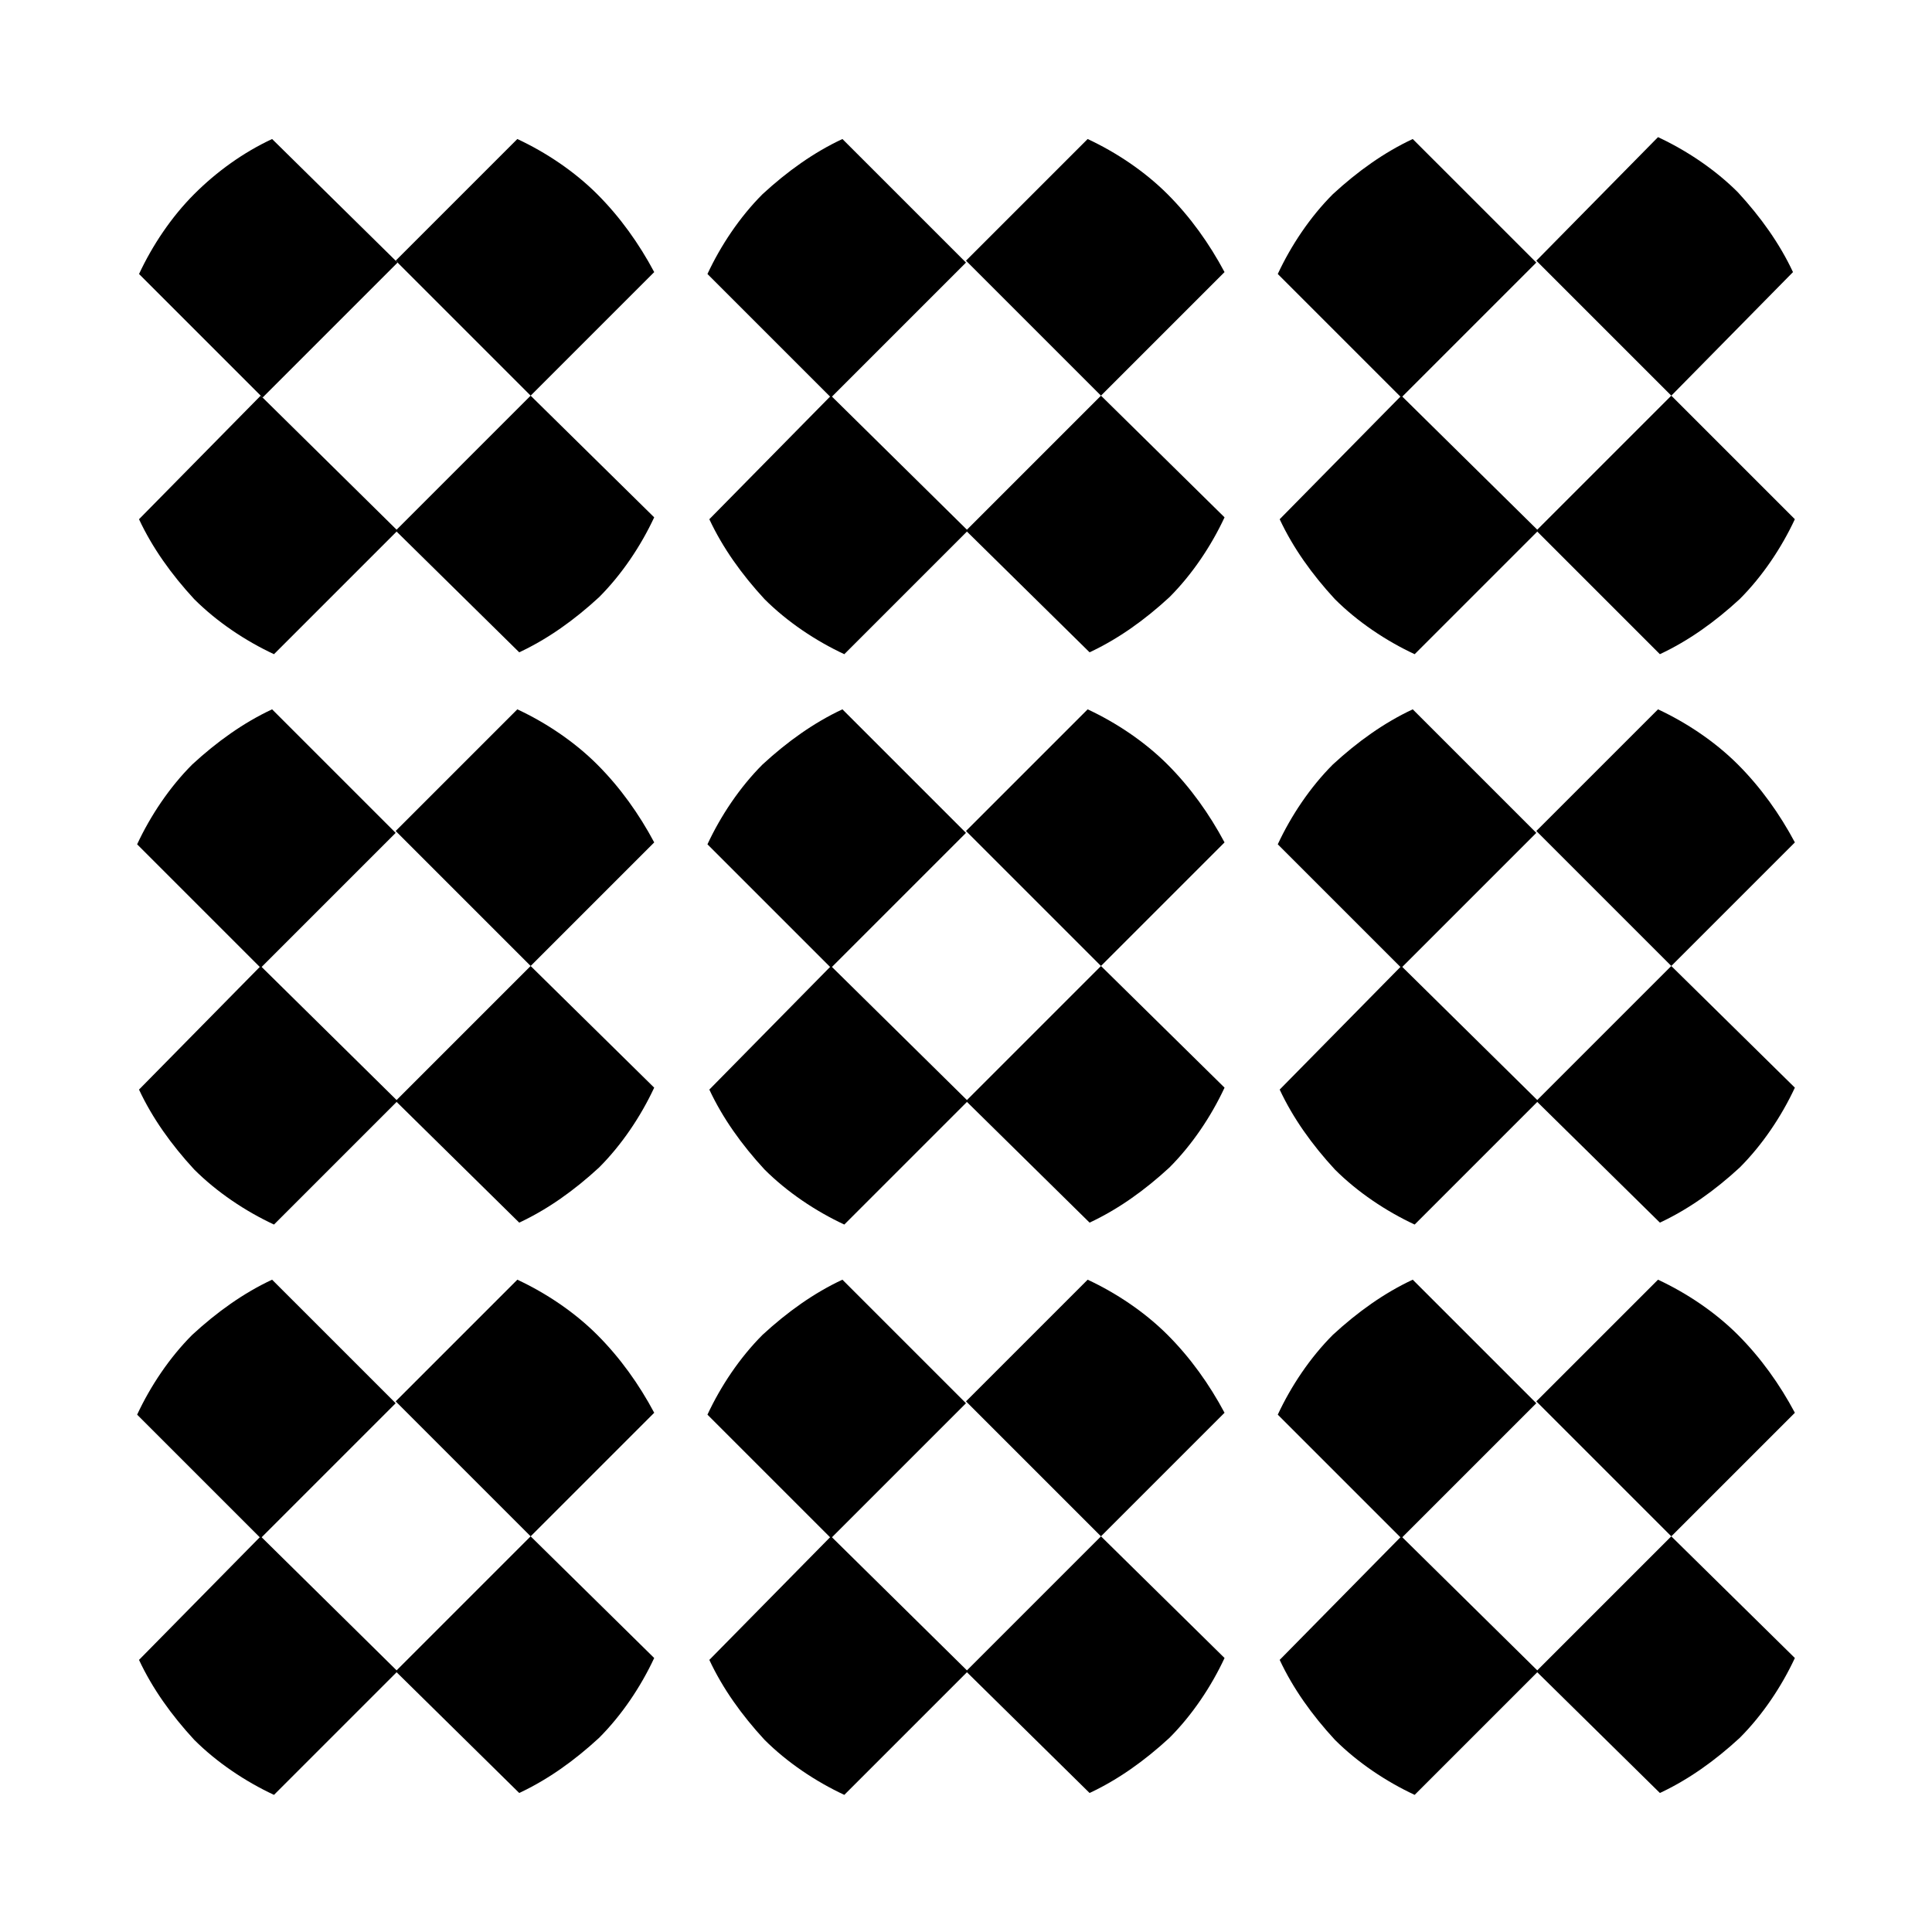
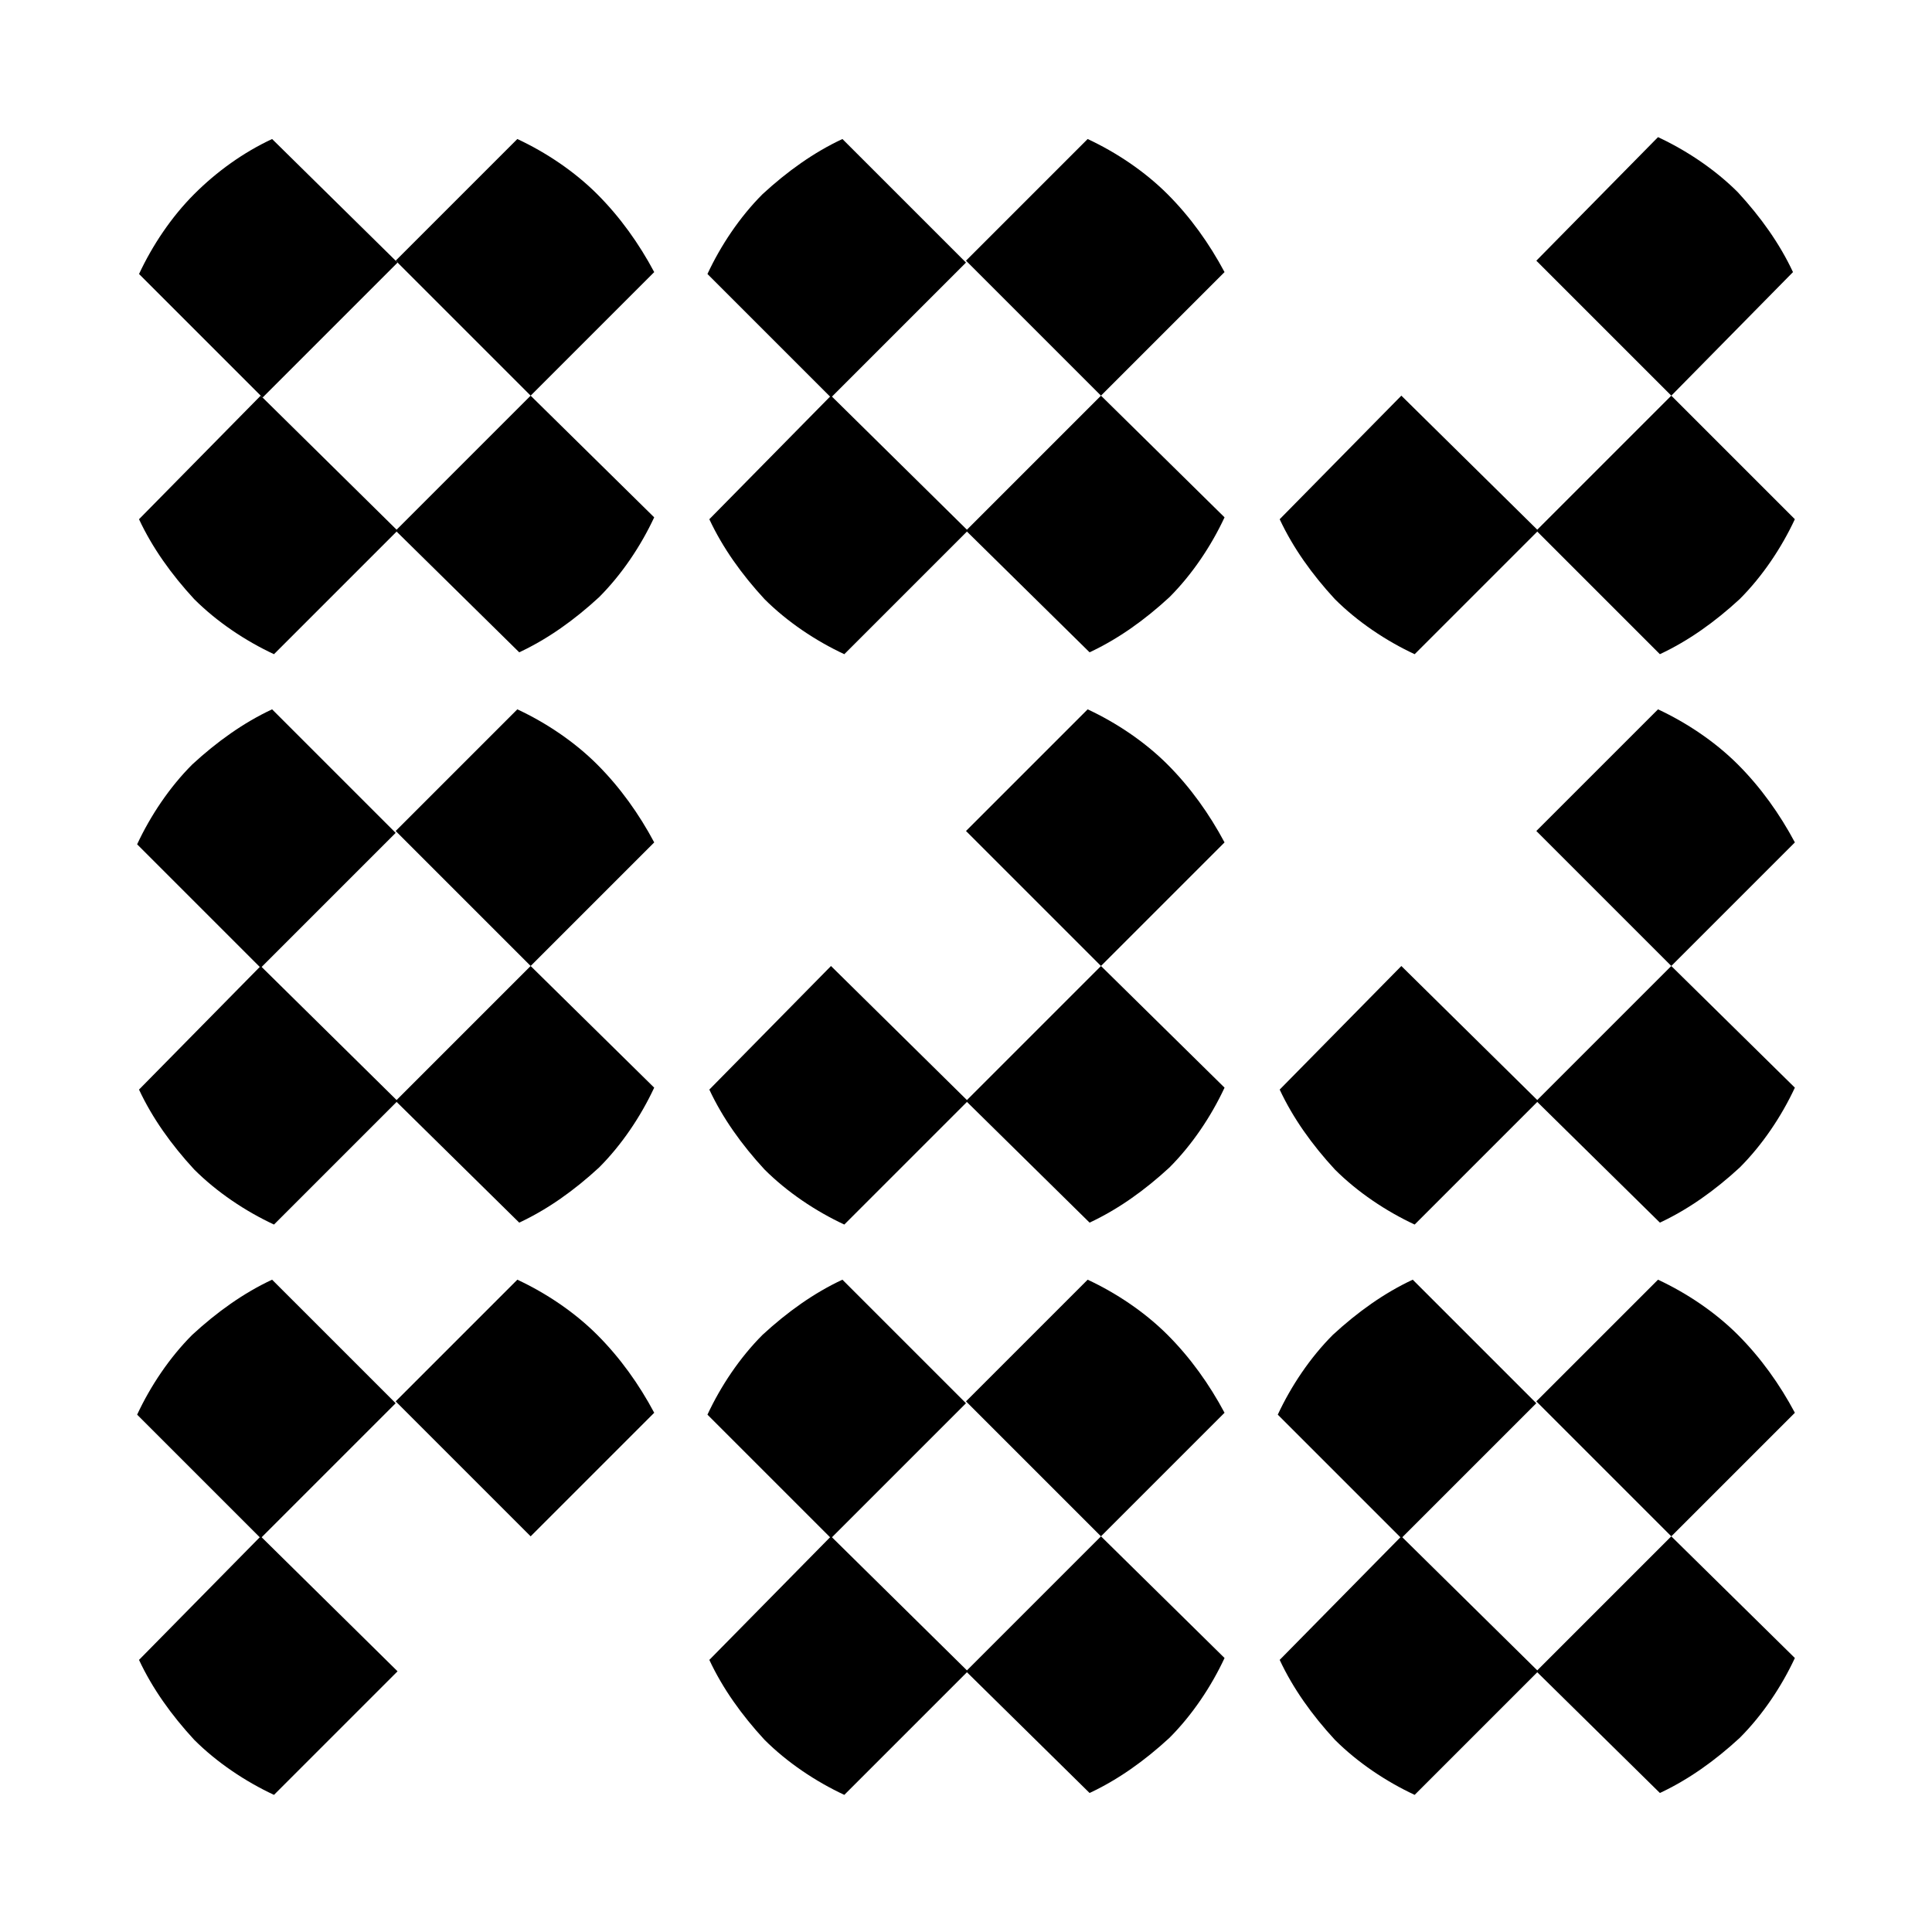
<svg xmlns="http://www.w3.org/2000/svg" fill="#000000" width="800px" height="800px" version="1.1" viewBox="144 144 512 512">
  <g>
    <path d="m331.98 432.75c3.527 7.559 8.566 14.609 14.609 21.16 6.047 6.047 13.602 11.082 21.16 14.609l32.746-32.746-36.273-35.77z" />
    <path d="m432.75 468.01c7.559-3.527 14.609-8.566 21.16-14.609 6.047-6.047 11.082-13.602 14.609-21.16l-32.746-32.242-35.77 35.77z" />
-     <path d="m367.25 331.98c-7.559 3.527-14.609 8.566-21.16 14.609-6.047 6.047-11.082 13.602-14.609 21.16l32.746 32.746 35.77-35.77z" />
    <path d="m453.4 346.59c-6.047-6.047-13.602-11.082-21.16-14.609l-32.242 32.242 35.77 35.77 32.746-32.746c-4.031-7.555-9.066-14.609-15.113-20.656z" />
    <path d="m180.84 281.6c3.527 7.559 8.566 14.609 14.609 21.16 6.047 6.047 13.602 11.082 21.16 14.609l32.746-32.746-36.27-35.77z" />
    <path d="m281.6 316.87c7.559-3.527 14.609-8.566 21.16-14.609 6.047-6.047 11.082-13.602 14.609-21.16l-32.746-32.246-35.77 35.77z" />
    <path d="m216.11 180.84c-7.559 3.527-14.613 8.566-20.656 14.613-6.047 6.047-11.082 13.602-14.609 21.16l32.746 32.746 35.77-35.77z" />
    <path d="m302.26 195.45c-6.047-6.047-13.602-11.082-21.16-14.609l-32.242 32.242 35.77 35.77 32.746-32.746c-4.027-7.559-9.066-14.613-15.113-20.656z" />
    <path d="m483.13 281.6c3.527 7.559 8.566 14.609 14.609 21.16 6.047 6.047 13.602 11.082 21.16 14.609l32.746-32.746-36.273-35.77z" />
    <path d="m551.14 284.62 32.746 32.746c7.559-3.527 14.609-8.566 21.16-14.609 6.047-6.047 11.082-13.602 14.609-21.16l-32.746-32.746z" />
-     <path d="m518.39 180.84c-7.559 3.527-14.609 8.566-21.16 14.609-6.047 6.047-11.082 13.602-14.609 21.16l32.746 32.746 35.77-35.77z" />
    <path d="m619.16 216.11c-3.527-7.559-8.566-14.609-14.609-21.16-6.047-6.047-13.602-11.082-21.16-14.609l-32.246 32.746 35.77 35.77z" />
    <path d="m483.13 583.89c3.527 7.559 8.566 14.609 14.609 21.16 6.047 6.047 13.602 11.082 21.16 14.609l32.746-32.746-36.273-35.773z" />
    <path d="m583.89 619.16c7.559-3.527 14.609-8.566 21.16-14.609 6.047-6.047 11.082-13.602 14.609-21.16l-32.75-32.246-35.77 35.77z" />
    <path d="m518.39 483.13c-7.559 3.527-14.609 8.566-21.16 14.609-6.047 6.047-11.082 13.602-14.609 21.16l32.746 32.746 35.77-35.77z" />
    <path d="m604.55 497.74c-6.047-6.047-13.602-11.082-21.16-14.609l-32.246 32.242 35.77 35.77 32.746-32.746c-4.027-7.559-9.066-14.609-15.109-20.656z" />
    <path d="m180.84 583.89c3.527 7.559 8.566 14.609 14.609 21.16 6.047 6.047 13.602 11.082 21.16 14.609l32.746-32.746-36.27-35.773z" />
-     <path d="m281.6 619.16c7.559-3.527 14.609-8.566 21.16-14.609 6.047-6.047 11.082-13.602 14.609-21.16l-32.746-32.246-35.77 35.77z" />
    <path d="m216.11 483.13c-7.559 3.527-14.609 8.566-21.16 14.609-6.047 6.047-11.082 13.602-14.609 21.16l32.746 32.746 35.77-35.77z" />
    <path d="m302.26 497.74c-6.047-6.047-13.602-11.082-21.16-14.609l-32.242 32.242 35.77 35.77 32.746-32.746c-4.027-7.559-9.066-14.609-15.113-20.656z" />
    <path d="m483.13 432.75c3.527 7.559 8.566 14.609 14.609 21.16 6.047 6.047 13.602 11.082 21.16 14.609l32.746-32.746-36.273-35.77z" />
    <path d="m583.89 468.01c7.559-3.527 14.609-8.566 21.16-14.609 6.047-6.047 11.082-13.602 14.609-21.16l-32.75-32.242-35.77 35.77z" />
-     <path d="m518.39 331.98c-7.559 3.527-14.609 8.566-21.16 14.609-6.047 6.047-11.082 13.602-14.609 21.16l32.746 32.746 35.77-35.77z" />
    <path d="m604.55 346.59c-6.047-6.047-13.602-11.082-21.16-14.609l-32.246 32.242 35.77 35.77 32.746-32.746c-4.027-7.555-9.066-14.609-15.109-20.656z" />
    <path d="m331.98 281.6c3.527 7.559 8.566 14.609 14.609 21.16 6.047 6.047 13.602 11.082 21.16 14.609l32.746-32.746-36.273-35.77z" />
    <path d="m432.75 316.87c7.559-3.527 14.609-8.566 21.16-14.609 6.047-6.047 11.082-13.602 14.609-21.16l-32.746-32.246-35.77 35.77z" />
    <path d="m367.25 180.84c-7.559 3.527-14.609 8.566-21.16 14.609-6.047 6.047-11.082 13.602-14.609 21.16l32.746 32.746 35.77-35.77z" />
    <path d="m453.4 195.45c-6.047-6.047-13.602-11.082-21.16-14.609l-32.242 32.242 35.77 35.77 32.746-32.746c-4.031-7.559-9.066-14.613-15.113-20.656z" />
    <path d="m331.98 583.89c3.527 7.559 8.566 14.609 14.609 21.16 6.047 6.047 13.602 11.082 21.16 14.609l32.746-32.746-36.273-35.773z" />
    <path d="m432.75 619.16c7.559-3.527 14.609-8.566 21.16-14.609 6.047-6.047 11.082-13.602 14.609-21.16l-32.746-32.246-35.77 35.77z" />
    <path d="m367.25 483.13c-7.559 3.527-14.609 8.566-21.16 14.609-6.047 6.047-11.082 13.602-14.609 21.16l32.746 32.746 35.77-35.77z" />
    <path d="m453.4 497.74c-6.047-6.047-13.602-11.082-21.16-14.609l-32.242 32.242 35.77 35.77 32.746-32.746c-4.031-7.559-9.066-14.609-15.113-20.656z" />
    <path d="m180.84 432.75c3.527 7.559 8.566 14.609 14.609 21.16 6.047 6.047 13.602 11.082 21.16 14.609l32.746-32.746-36.27-35.77z" />
    <path d="m281.6 468.01c7.559-3.527 14.609-8.566 21.16-14.609 6.047-6.047 11.082-13.602 14.609-21.16l-32.746-32.242-35.77 35.77z" />
    <path d="m216.11 331.98c-7.559 3.527-14.609 8.566-21.16 14.609-6.047 6.047-11.082 13.602-14.609 21.16l32.746 32.746 35.77-35.77z" />
    <path d="m302.26 346.59c-6.047-6.047-13.602-11.082-21.16-14.609l-32.242 32.242 35.77 35.77 32.746-32.746c-4.027-7.555-9.066-14.609-15.113-20.656z" />
  </g>
</svg>